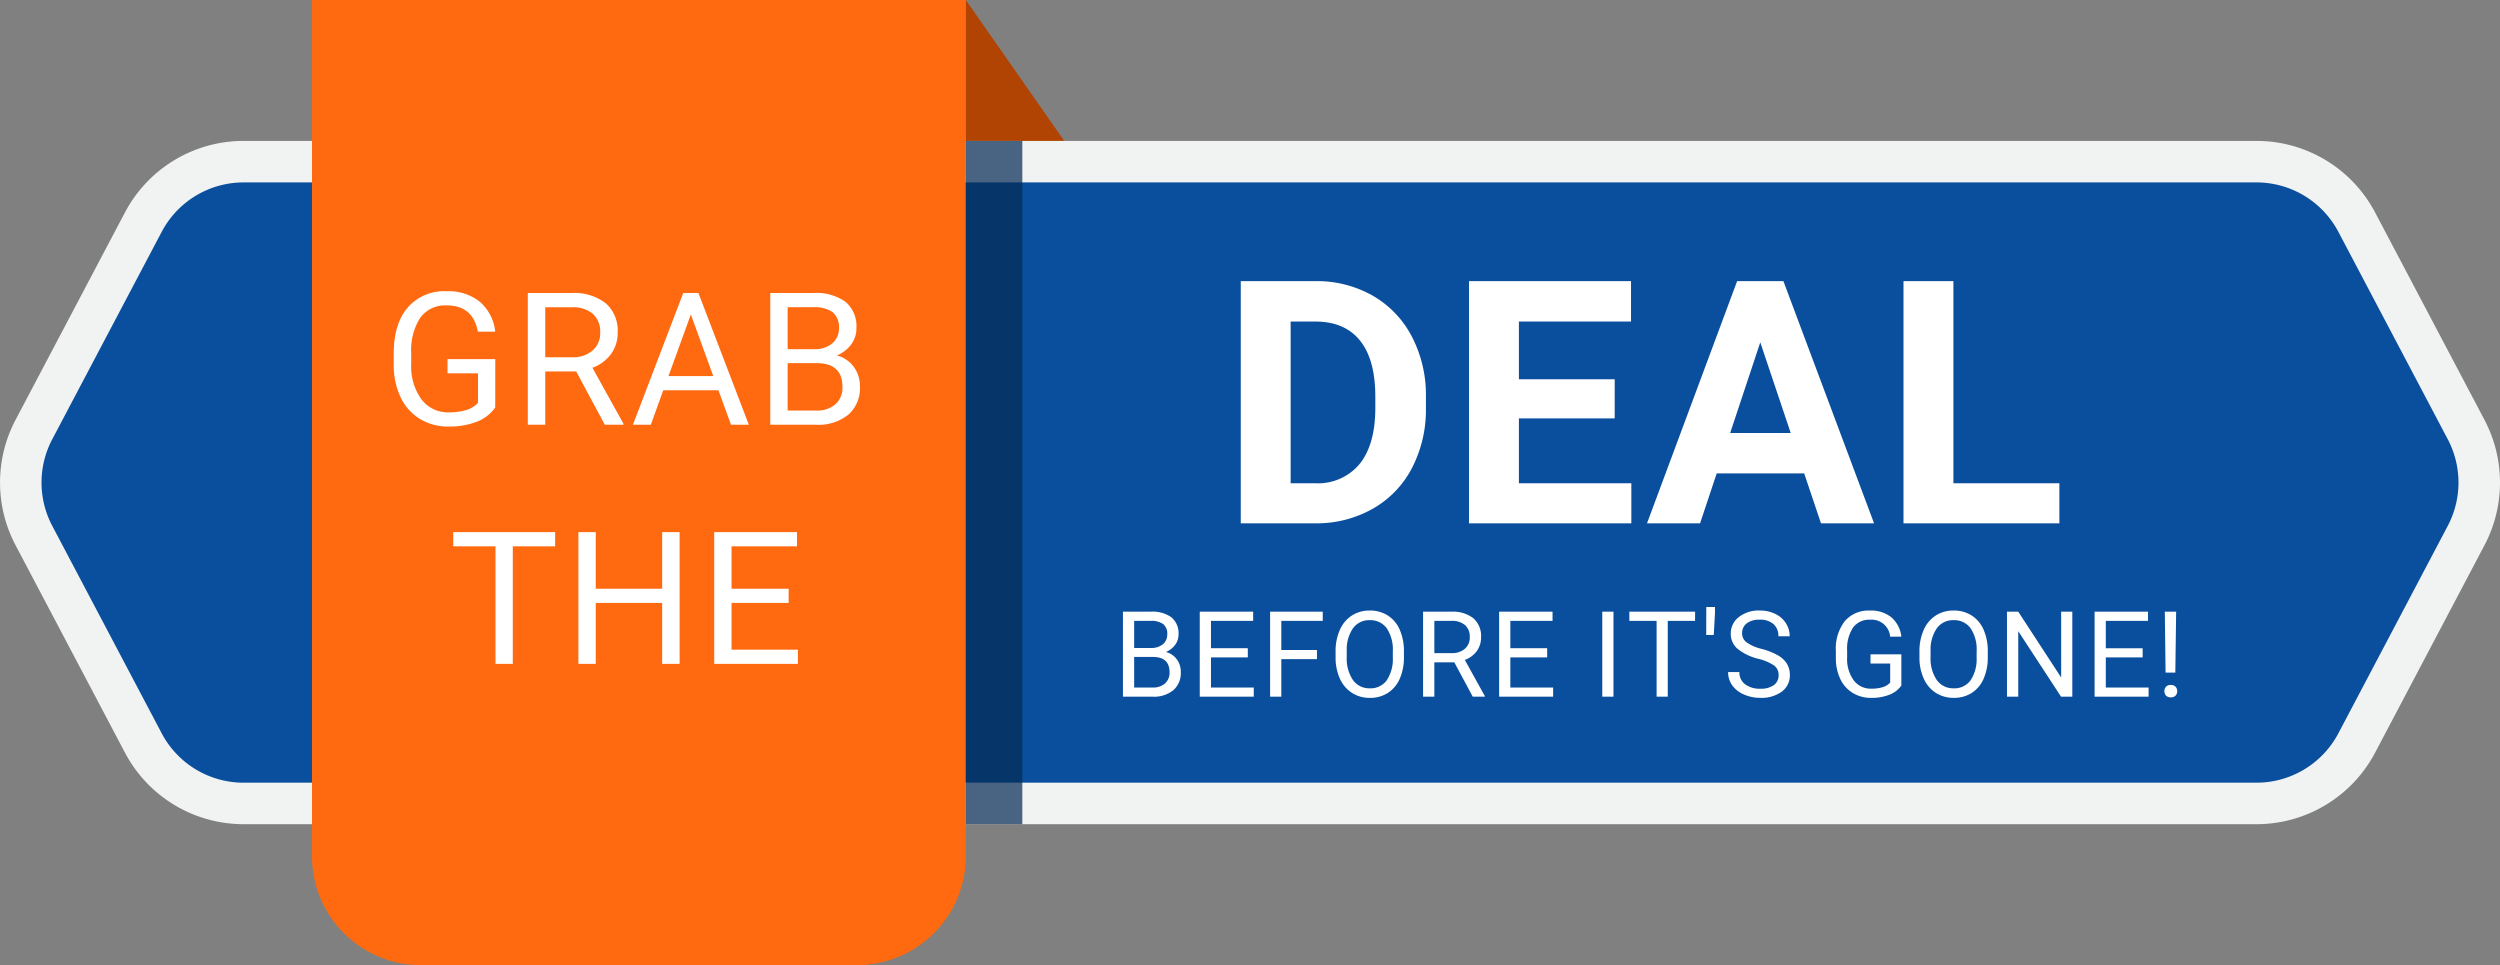
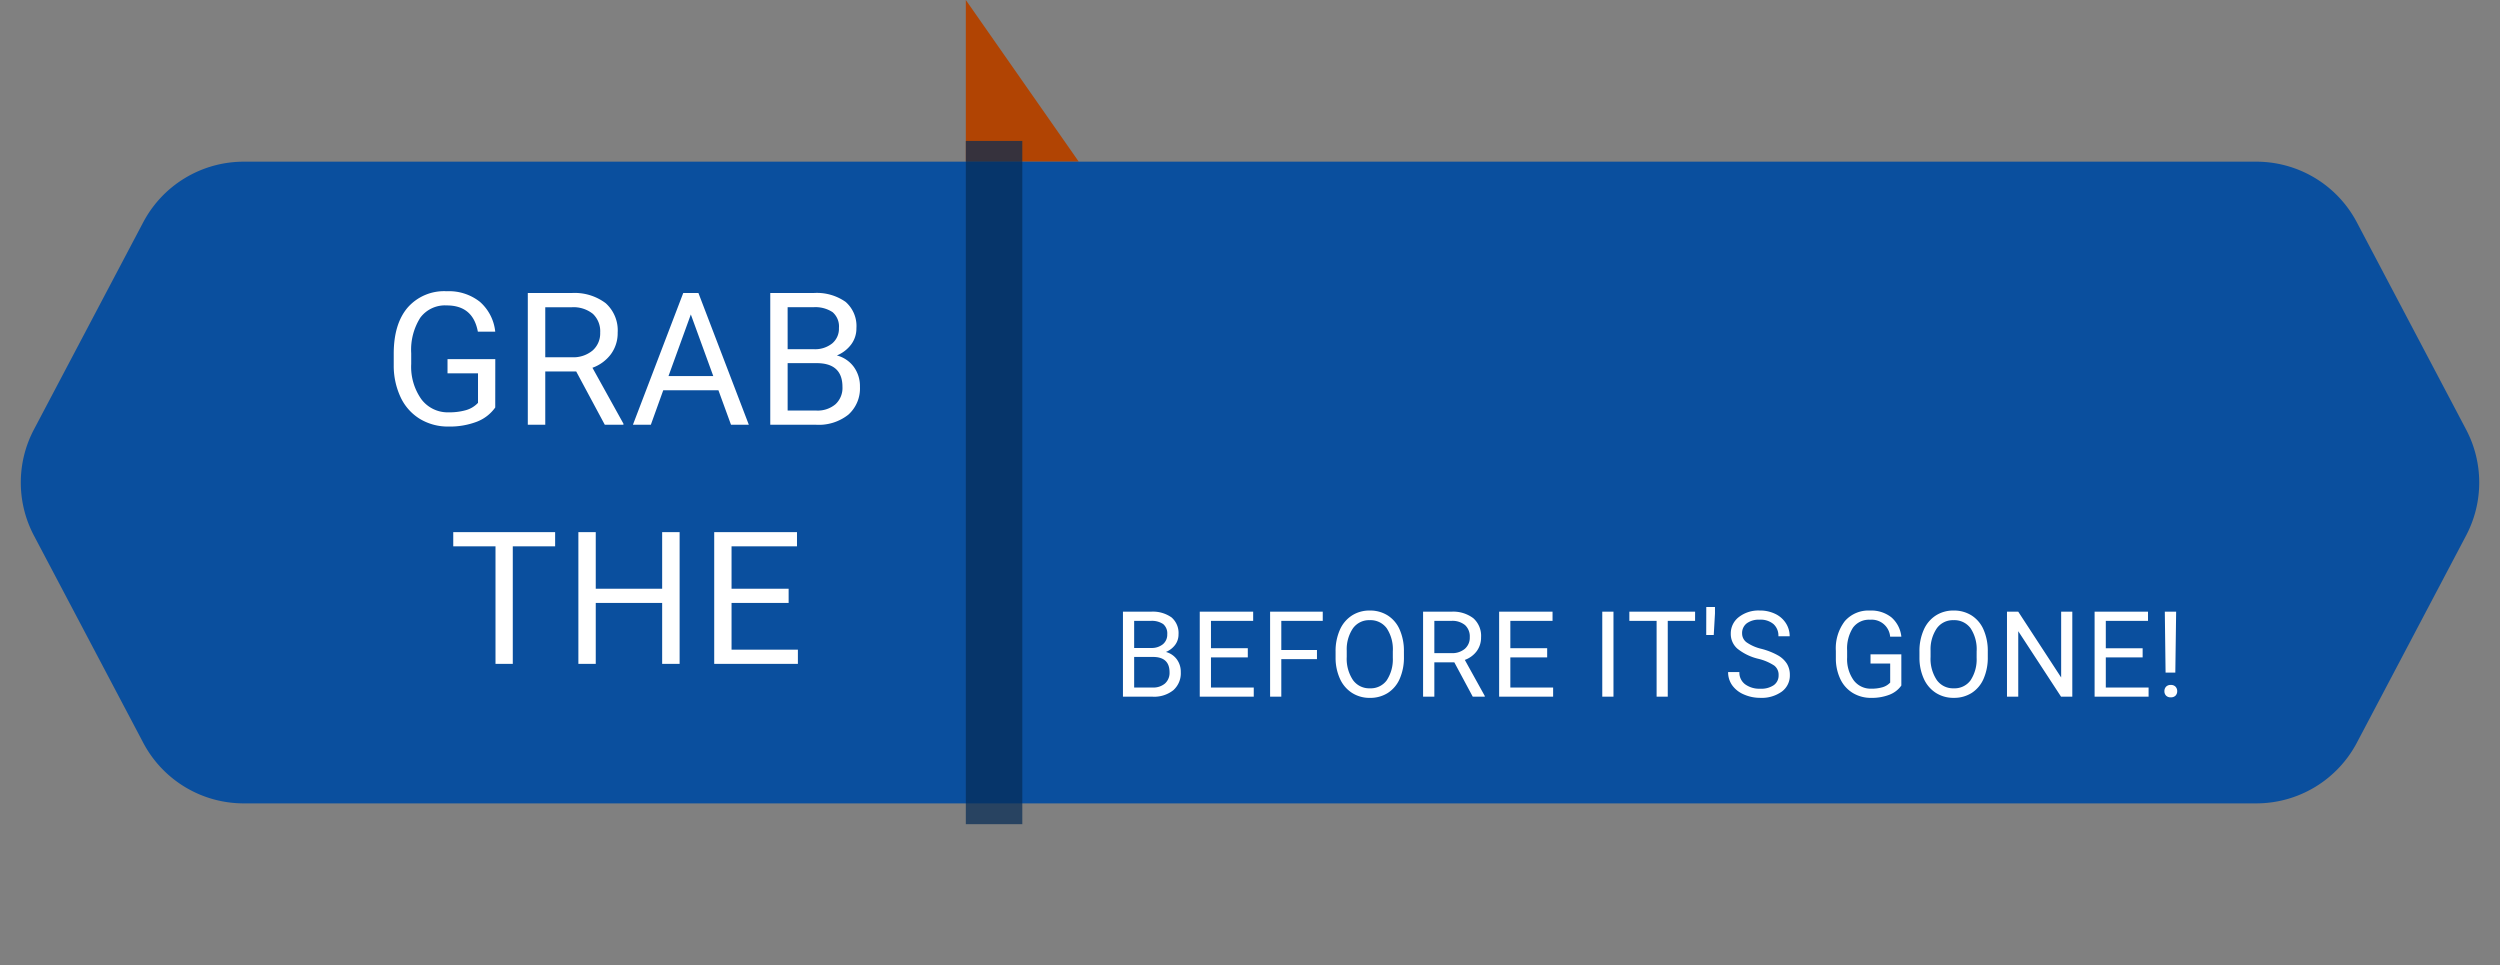
<svg xmlns="http://www.w3.org/2000/svg" width="418.265" height="161.471" viewBox="0 0 418.265 161.471">
  <rect x="0" y="0" width="418.265" height="161.471" fill="#808080" stroke="none" />
  <g id="Group_41003" data-name="Group 41003" transform="translate(0.003)">
    <g id="_1" data-name="1" transform="translate(-0.003)">
      <g id="Group_41002" data-name="Group 41002">
-         <path id="Path_79970" data-name="Path 79970" d="M186.13,0l18.9,27.051h-18.9Z" transform="translate(-24.544)" fill="#b14403" />
+         <path id="Path_79970" data-name="Path 79970" d="M186.13,0l18.9,27.051h-18.9" transform="translate(-24.544)" fill="#b14403" />
        <g id="Group_40995" data-name="Group 40995" transform="translate(0 23.578)">
          <path id="Path_79971" data-name="Path 79971" d="M378.022,31.16H41.3A19.022,19.022,0,0,0,24.488,41.3L6.2,75.972a19.017,19.017,0,0,0,0,17.736l18.291,34.673A19.005,19.005,0,0,0,41.3,138.521H378.022a19.022,19.022,0,0,0,16.816-10.14L413.12,93.708a19.017,19.017,0,0,0,0-17.736L394.837,41.3a19.005,19.005,0,0,0-16.816-10.14Z" transform="translate(-0.526 -27.688)" fill="#0a4f9e" />
-           <path id="Path_79972" data-name="Path 79972" d="M377.494,141.474H40.775a22.438,22.438,0,0,1-19.889-12L2.6,94.8a22.466,22.466,0,0,1,0-20.974L20.887,39.157a22.438,22.438,0,0,1,19.889-12H377.494a22.422,22.422,0,0,1,19.889,12L415.665,73.83a22.466,22.466,0,0,1,0,20.974l-18.283,34.673A22.438,22.438,0,0,1,377.494,141.474ZM40.775,34.1A15.491,15.491,0,0,0,27.033,42.4L8.742,77.068a15.519,15.519,0,0,0,0,14.5l18.291,34.673a15.5,15.5,0,0,0,13.742,8.291H377.494a15.491,15.491,0,0,0,13.742-8.291l18.283-34.673a15.519,15.519,0,0,0,0-14.5L391.236,42.4A15.5,15.5,0,0,0,377.494,34.1H40.775Z" transform="translate(0.003 -27.16)" fill="#f1f2f2" />
        </g>
-         <path id="Path_79973" data-name="Path 79973" d="M60.129,0H169.512V143.266a18.212,18.212,0,0,1-18.2,18.2H78.325a18.212,18.212,0,0,1-18.2-18.2V0h0Z" transform="translate(-7.926)" fill="#ff690f" />
        <g id="Group_40996" data-name="Group 40996" transform="translate(161.586 23.578)" opacity="0.71">
          <rect id="Rectangle_1483" data-name="Rectangle 1483" width="9.454" height="114.314" fill="#042a55" />
        </g>
        <path id="Path_79976" data-name="Path 79976" d="M-21.962-2.891a6.714,6.714,0,0,1-3.126,2.4A12.626,12.626,0,0,1-29.758.3,9.056,9.056,0,0,1-34.541-.961a8.421,8.421,0,0,1-3.232-3.595,12.416,12.416,0,0,1-1.173-5.4v-1.922q0-4.98,2.323-7.72a8.1,8.1,0,0,1,6.531-2.74,8.362,8.362,0,0,1,5.555,1.763,7.682,7.682,0,0,1,2.573,5h-2.906q-.817-4.39-5.207-4.39A5.145,5.145,0,0,0-34.5-17.913a10.023,10.023,0,0,0-1.521,5.946v1.8a9.393,9.393,0,0,0,1.7,5.9,5.5,5.5,0,0,0,4.586,2.189,10.13,10.13,0,0,0,2.861-.362,4.424,4.424,0,0,0,2.028-1.223V-8.6h-5.1v-2.376h7.992ZM-8.416-8.916h-5.177V0h-2.921V-22.039h7.3a8.635,8.635,0,0,1,5.729,1.7,6.1,6.1,0,0,1,2.006,4.935A5.933,5.933,0,0,1-2.6-11.822a6.641,6.641,0,0,1-3.1,2.286L-.514-.182V0H-3.633Zm-5.177-2.376h4.465a5.036,5.036,0,0,0,3.444-1.122,3.8,3.8,0,0,0,1.279-3,4,4,0,0,0-1.219-3.139,5.16,5.16,0,0,0-3.519-1.107h-4.45ZM15.379-5.767H6.145L4.071,0h-3L9.49-22.039h2.543L20.465,0H17.483ZM7.023-8.144h7.493L10.762-18.452ZM24.051,0V-22.039h7.205a8.364,8.364,0,0,1,5.4,1.483,5.346,5.346,0,0,1,1.809,4.39,4.476,4.476,0,0,1-.878,2.732,5.691,5.691,0,0,1-2.392,1.839,5.111,5.111,0,0,1,2.823,1.9,5.452,5.452,0,0,1,1.037,3.338A5.894,5.894,0,0,1,37.129-1.7,7.95,7.95,0,0,1,31.7,0Zm2.906-10.308v7.932h4.8a4.62,4.62,0,0,0,3.2-1.052,3.7,3.7,0,0,0,1.173-2.9q0-3.981-4.329-3.981Zm0-2.331h4.39a4.6,4.6,0,0,0,3.05-.956,3.2,3.2,0,0,0,1.143-2.594,3.151,3.151,0,0,0-1.06-2.647,5.2,5.2,0,0,0-3.224-.827h-4.3Zm-38.9,32.977h-7.084V40h-2.891V20.337h-7.069V17.961h17.044ZM8.885,40H5.964V29.813H-5.146V40H-8.053V17.961h2.906v9.476H5.964V17.961H8.885ZM27.124,29.813H17.573v7.811h11.1V40h-14V17.961h13.85v2.376H17.573v7.1h9.551Z" transform="translate(104.819 71.064)" fill="#fff" />
        <path id="Path_79978" data-name="Path 79978" d="M1.65,0V-14.219H6.3a5.4,5.4,0,0,1,3.481.957,3.449,3.449,0,0,1,1.167,2.832,2.888,2.888,0,0,1-.566,1.763A3.672,3.672,0,0,1,8.838-7.48a3.3,3.3,0,0,1,1.821,1.226A3.517,3.517,0,0,1,11.328-4.1a3.8,3.8,0,0,1-1.24,3.008A5.129,5.129,0,0,1,6.582,0ZM3.525-6.65v5.117h3.1a2.981,2.981,0,0,0,2.065-.679,2.384,2.384,0,0,0,.757-1.87q0-2.568-2.793-2.568Zm0-1.5H6.357a2.969,2.969,0,0,0,1.968-.617,2.067,2.067,0,0,0,.737-1.674,2.033,2.033,0,0,0-.684-1.708,3.357,3.357,0,0,0-2.08-.533H3.525ZM22.539-6.572H16.377v5.039h7.158V0H14.5V-14.219h8.936v1.533H16.377v4.58h6.162Zm11.572.293H28.144V0H26.269V-14.219h8.809v1.533H28.144v4.873h5.967Zm14.55-.371A8.8,8.8,0,0,1,47.958-3,5.326,5.326,0,0,1,45.966-.625,5.481,5.481,0,0,1,42.958.2,5.434,5.434,0,0,1,39.979-.63a5.453,5.453,0,0,1-2.017-2.354,8.439,8.439,0,0,1-.737-3.54V-7.549a8.691,8.691,0,0,1,.713-3.623,5.434,5.434,0,0,1,2.017-2.407,5.411,5.411,0,0,1,2.983-.835,5.512,5.512,0,0,1,3.013.825A5.316,5.316,0,0,1,47.958-11.2a8.838,8.838,0,0,1,.7,3.647ZM46.8-7.568A6.375,6.375,0,0,0,45.78-11.45,3.35,3.35,0,0,0,42.938-12.8a3.314,3.314,0,0,0-2.8,1.353A6.245,6.245,0,0,0,39.091-7.7V-6.65A6.384,6.384,0,0,0,40.121-2.8a3.328,3.328,0,0,0,2.837,1.4A3.314,3.314,0,0,0,45.77-2.72,6.348,6.348,0,0,0,46.8-6.514ZM57.088-5.752h-3.34V0H51.864V-14.219h4.707a5.571,5.571,0,0,1,3.7,1.094,3.935,3.935,0,0,1,1.294,3.184,3.828,3.828,0,0,1-.718,2.314,4.285,4.285,0,0,1-2,1.475l3.34,6.035V0H60.174Zm-3.34-1.533h2.881a3.249,3.249,0,0,0,2.222-.724,2.448,2.448,0,0,0,.825-1.937,2.578,2.578,0,0,0-.786-2.025,3.329,3.329,0,0,0-2.271-.714H53.748Zm18.877.713H66.463v5.039h7.158V0H64.588V-14.219h8.936v1.533H66.463v4.58h6.162ZM83.718,0H81.843V-14.219h1.875ZM97.37-12.686H92.8V0H90.934V-12.686H86.374v-1.533h11Zm3.33-1.23-.205,3.594h-1.26L99.245-15H100.7Zm7.255,7.578a8.817,8.817,0,0,1-3.511-1.7,3.256,3.256,0,0,1-1.1-2.5,3.439,3.439,0,0,1,1.343-2.778,5.337,5.337,0,0,1,3.491-1.1,5.825,5.825,0,0,1,2.612.566,4.3,4.3,0,0,1,1.777,1.563,4,4,0,0,1,.63,2.178h-1.885a2.6,2.6,0,0,0-.82-2.034,3.336,3.336,0,0,0-2.314-.74,3.415,3.415,0,0,0-2.163.611,2.04,2.04,0,0,0-.776,1.7,1.835,1.835,0,0,0,.737,1.472,7.232,7.232,0,0,0,2.51,1.1,11.645,11.645,0,0,1,2.773,1.1,4.209,4.209,0,0,1,1.484,1.4,3.577,3.577,0,0,1,.483,1.885,3.322,3.322,0,0,1-1.348,2.769,5.746,5.746,0,0,1-3.6,1.04,6.683,6.683,0,0,1-2.734-.562A4.6,4.6,0,0,1,103.585-1.9a3.754,3.754,0,0,1-.688-2.217h1.885a2.449,2.449,0,0,0,.952,2.036,4.009,4.009,0,0,0,2.544.747,3.685,3.685,0,0,0,2.275-.605,1.967,1.967,0,0,0,.791-1.65,1.931,1.931,0,0,0-.732-1.616A8.444,8.444,0,0,0,107.955-6.338ZM131.88-1.865a4.331,4.331,0,0,1-2.017,1.548A8.146,8.146,0,0,1,126.851.2a5.843,5.843,0,0,1-3.086-.815,5.433,5.433,0,0,1-2.085-2.319,8.011,8.011,0,0,1-.757-3.486v-1.24a7.478,7.478,0,0,1,1.5-4.98,5.223,5.223,0,0,1,4.214-1.768,5.4,5.4,0,0,1,3.584,1.138,4.956,4.956,0,0,1,1.66,3.228h-1.875a3.1,3.1,0,0,0-3.359-2.832,3.319,3.319,0,0,0-2.856,1.324,6.466,6.466,0,0,0-.981,3.836v1.163A6.06,6.06,0,0,0,123.9-2.75a3.545,3.545,0,0,0,2.959,1.412,6.536,6.536,0,0,0,1.846-.234,2.854,2.854,0,0,0,1.309-.789V-5.547h-3.291V-7.08h5.156ZM146.343-6.65a8.8,8.8,0,0,1-.7,3.647,5.326,5.326,0,0,1-1.992,2.378,5.481,5.481,0,0,1-3.008.82,5.434,5.434,0,0,1-2.979-.825,5.453,5.453,0,0,1-2.017-2.354,8.439,8.439,0,0,1-.737-3.54V-7.549a8.691,8.691,0,0,1,.713-3.623,5.434,5.434,0,0,1,2.017-2.407,5.411,5.411,0,0,1,2.983-.835,5.512,5.512,0,0,1,3.013.825,5.316,5.316,0,0,1,2.007,2.393,8.838,8.838,0,0,1,.7,3.647Zm-1.865-.918a6.375,6.375,0,0,0-1.016-3.882A3.35,3.35,0,0,0,140.62-12.8a3.314,3.314,0,0,0-2.8,1.353,6.244,6.244,0,0,0-1.05,3.755V-6.65A6.384,6.384,0,0,0,137.8-2.8a3.328,3.328,0,0,0,2.837,1.4,3.314,3.314,0,0,0,2.813-1.323,6.348,6.348,0,0,0,1.025-3.794ZM160.483,0H158.6L151.44-10.957V0h-1.885V-14.219h1.885l7.178,11.006V-14.219h1.865ZM172.25-6.572h-6.162v5.039h7.158V0h-9.033V-14.219h8.936v1.533h-7.061v4.58h6.162Zm5.468,2.542h-1.631l-.127-10.189h1.895ZM175.892-.918a1.077,1.077,0,0,1,.269-.744,1.012,1.012,0,0,1,.8-.3,1.028,1.028,0,0,1,.8.3,1.065,1.065,0,0,1,.273.744,1.03,1.03,0,0,1-.273.734,1.047,1.047,0,0,1-.8.291,1.031,1.031,0,0,1-.8-.291A1.041,1.041,0,0,1,175.892-.918Z" transform="translate(186.226 116.559)" fill="#fff" />
-         <path id="Path_79977" data-name="Path 79977" d="M-85.345,0V-40.523h12.469a18.935,18.935,0,0,1,9.56,2.407,16.788,16.788,0,0,1,6.582,6.847A21.118,21.118,0,0,1-54.368-21.18v1.865A21.177,21.177,0,0,1-56.692-9.268a16.644,16.644,0,0,1-6.554,6.819A19.078,19.078,0,0,1-72.792,0ZM-77-33.76V-6.708h4.036a9.067,9.067,0,0,0,7.487-3.2q2.588-3.2,2.644-9.157v-2.143q0-6.179-2.561-9.365t-7.487-3.187Zm54.216,16.2H-38.811V-6.708H-20V0H-47.16V-40.523h27.108v6.763H-38.811V-24.1h16.031ZM8.92-8.35H-5.719L-8.5,0h-8.878L-2.3-40.523H5.441L20.61,0H11.731ZM-3.465-15.113H6.666L1.573-30.281ZM33.884-6.708H51.613V0H25.535V-40.523h8.35Z" transform="translate(292.932 87.556)" fill="#fff" />
      </g>
    </g>
  </g>
</svg>